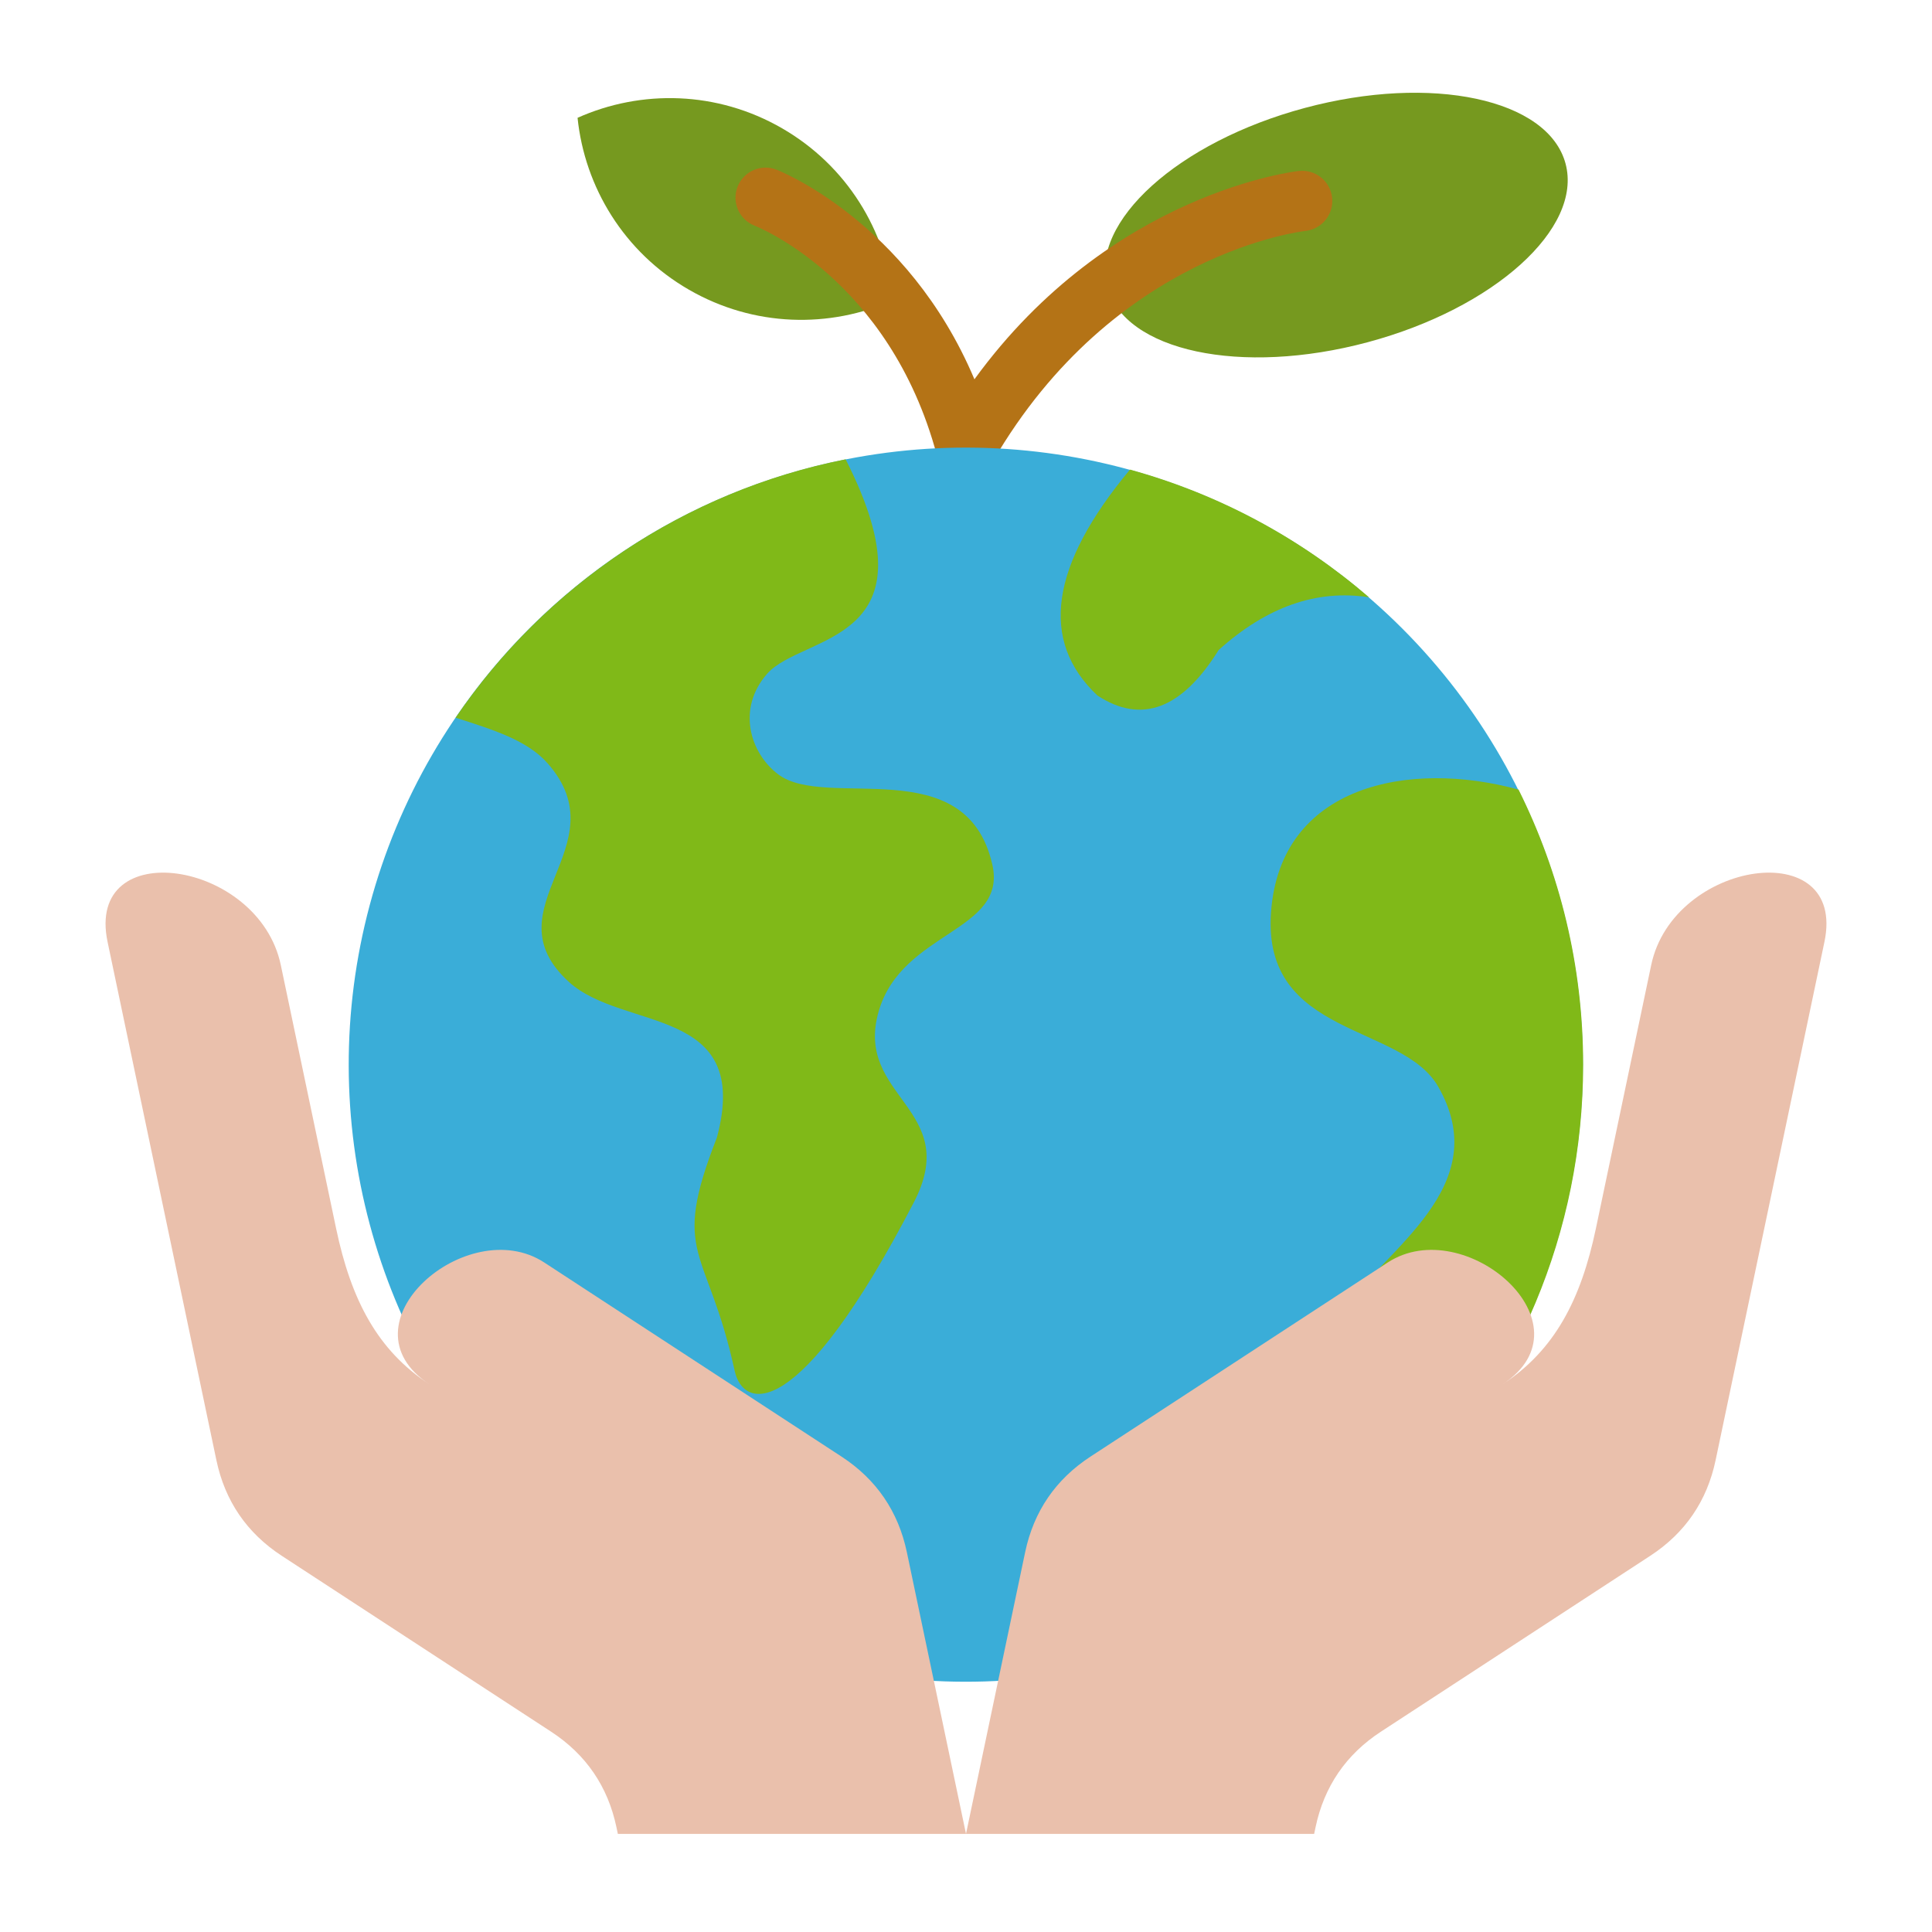
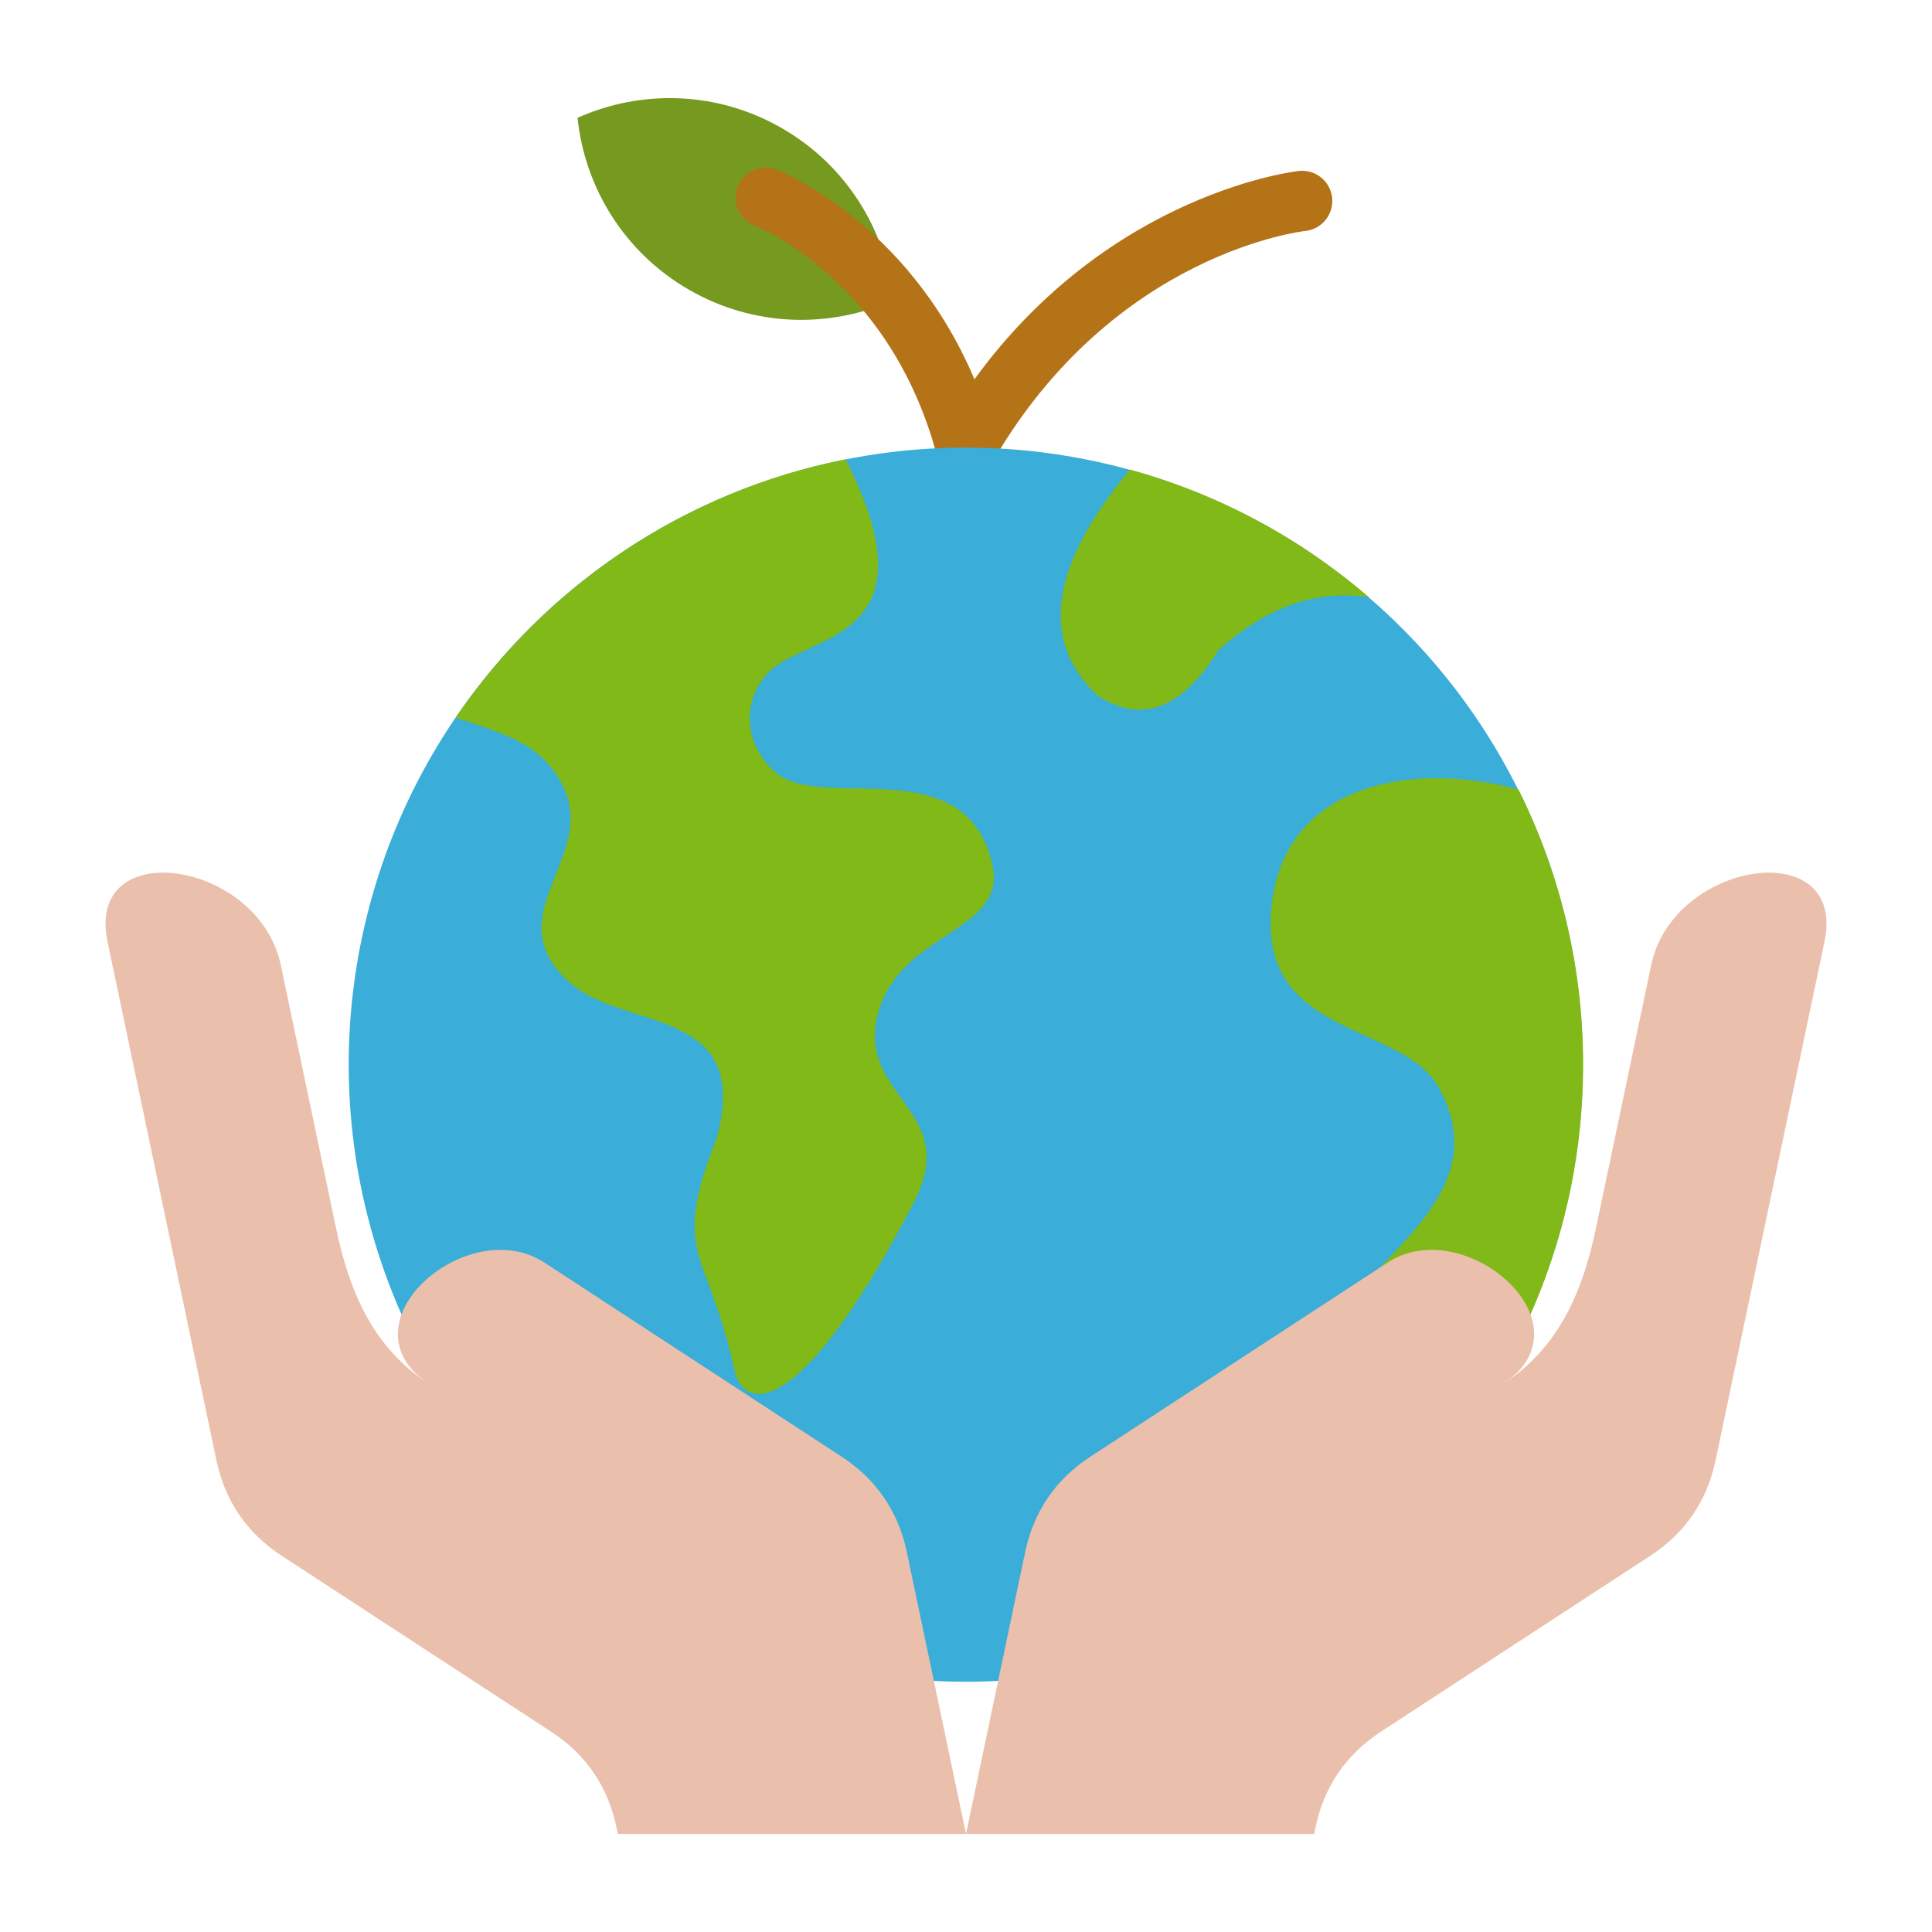
<svg xmlns="http://www.w3.org/2000/svg" id="Layer_1" enable-background="new 0 0 512 512" viewBox="0 0 512 512">
  <g>
    <g clip-rule="evenodd" fill-rule="evenodd">
-       <ellipse cx="354.094" cy="59.706" fill="#76991f" rx="62.893" ry="32.138" transform="matrix(.966 -.259 .259 .966 -3.388 93.681)" />
      <path d="m153.058 31.22c16.863-7.538 36.978-7.165 54.198 2.777s27.601 27.175 29.504 45.548c-16.863 7.538-36.978 7.165-54.198-2.777s-27.601-27.175-29.504-45.548z" fill="#76991f" />
      <path d="m199.943 59.792c-4.09-1.622-6.091-6.254-4.469-10.344s6.254-6.091 10.344-4.468c.111.044 34.634 13.411 52.416 55.538 36.229-49.839 85.755-55.183 85.91-55.202 4.384-.518 8.357 2.616 8.875 7s-2.616 8.357-7 8.875c-.146.017-50.657 5.452-82.964 61.161-1.005 1.89-2.761 3.374-4.992 3.97-4.263 1.139-8.642-1.394-9.781-5.656-12.611-47.062-48.236-60.833-48.339-60.874z" fill="#b47316" />
      <g>
        <ellipse cx="256" cy="282.153" fill="#3aadd8" rx="163.55" ry="163.55" transform="matrix(.707 -.707 .707 .707 -124.532 263.66)" />
        <g fill="#80b918">
          <path d="m120.739 190.196c23.721-34.82 60.535-60.005 103.362-68.473 24.964 49.217-11.389 46.085-20.828 56.861-8.043 9.182-4.566 20.907 2.923 26.602 12.742 9.689 49.841-6.574 56.783 23.945 4.059 17.845-23.98 17.545-30.125 38.906-6.571 22.841 22.284 25.653 9.303 50.643-30.648 59.004-45.229 54.874-47.46 44.615-7.239-33.281-17.16-30.096-4.714-61.823 9.42-35.143-24.747-28.075-39.221-41.251-21.566-19.632 13.802-35.867-5.646-57.942-5.418-6.152-14.598-8.936-24.377-12.083z" />
          <path d="m299.453 124.45c23.705 6.518 45.259 18.228 63.353 33.844-13.821-2.158-27.106 2.496-39.853 13.966-9.76 15.684-20.472 19.701-32.138 12.051-15.395-14.516-12.514-34.471 8.638-59.861z" />
          <path d="m402.432 209.256c10.948 21.95 17.118 46.701 17.118 72.897 0 44.709-17.947 85.22-47.02 114.744-4.941-1.652-9.95-3.417-15.03-5.299-15.218-15.972-10.82-31.145-1.841-44.057 11.581-16.654 40.638-33.143 25.466-59.588-9.62-16.768-46.548-13.059-44.306-46.005 2.31-33.971 36.711-40.645 65.613-32.692z" />
        </g>
      </g>
    </g>
    <g>
      <g>
        <path clip-rule="evenodd" d="m289 386.005 78.775-51.436c20.378-13.306 54.759 16.396 30.383 32.312 13.777-8.995 20.786-22.348 24.763-41.287l14.665-69.849c5.858-27.898 51.888-34.625 45.907-6.137l-28.838 137.353c-2.269 10.812-8.078 19.308-17.328 25.348l-71.37 46.601c-9.25 6.04-15.058 14.535-17.328 25.347l-.366 1.743h-92.263l15.673-74.647c2.27-10.812 8.077-19.307 17.327-25.348z" fill="#eac0ac" fill-rule="evenodd" />
      </g>
      <g>
        <path clip-rule="evenodd" d="m222.999 386.005-78.774-51.436c-20.378-13.306-54.759 16.396-30.383 32.312-13.777-8.995-20.786-22.349-24.762-41.287l-14.666-69.849c-5.857-27.898-51.888-34.625-45.907-6.137l28.837 137.352c2.27 10.812 8.078 19.308 17.328 25.348l71.37 46.601c9.25 6.04 15.058 14.535 17.328 25.347l.366 1.744h92.264l-15.673-74.647c-2.27-10.812-8.078-19.308-17.328-25.348z" fill="#eac0ac" fill-rule="evenodd" />
      </g>
    </g>
  </g>
</svg>